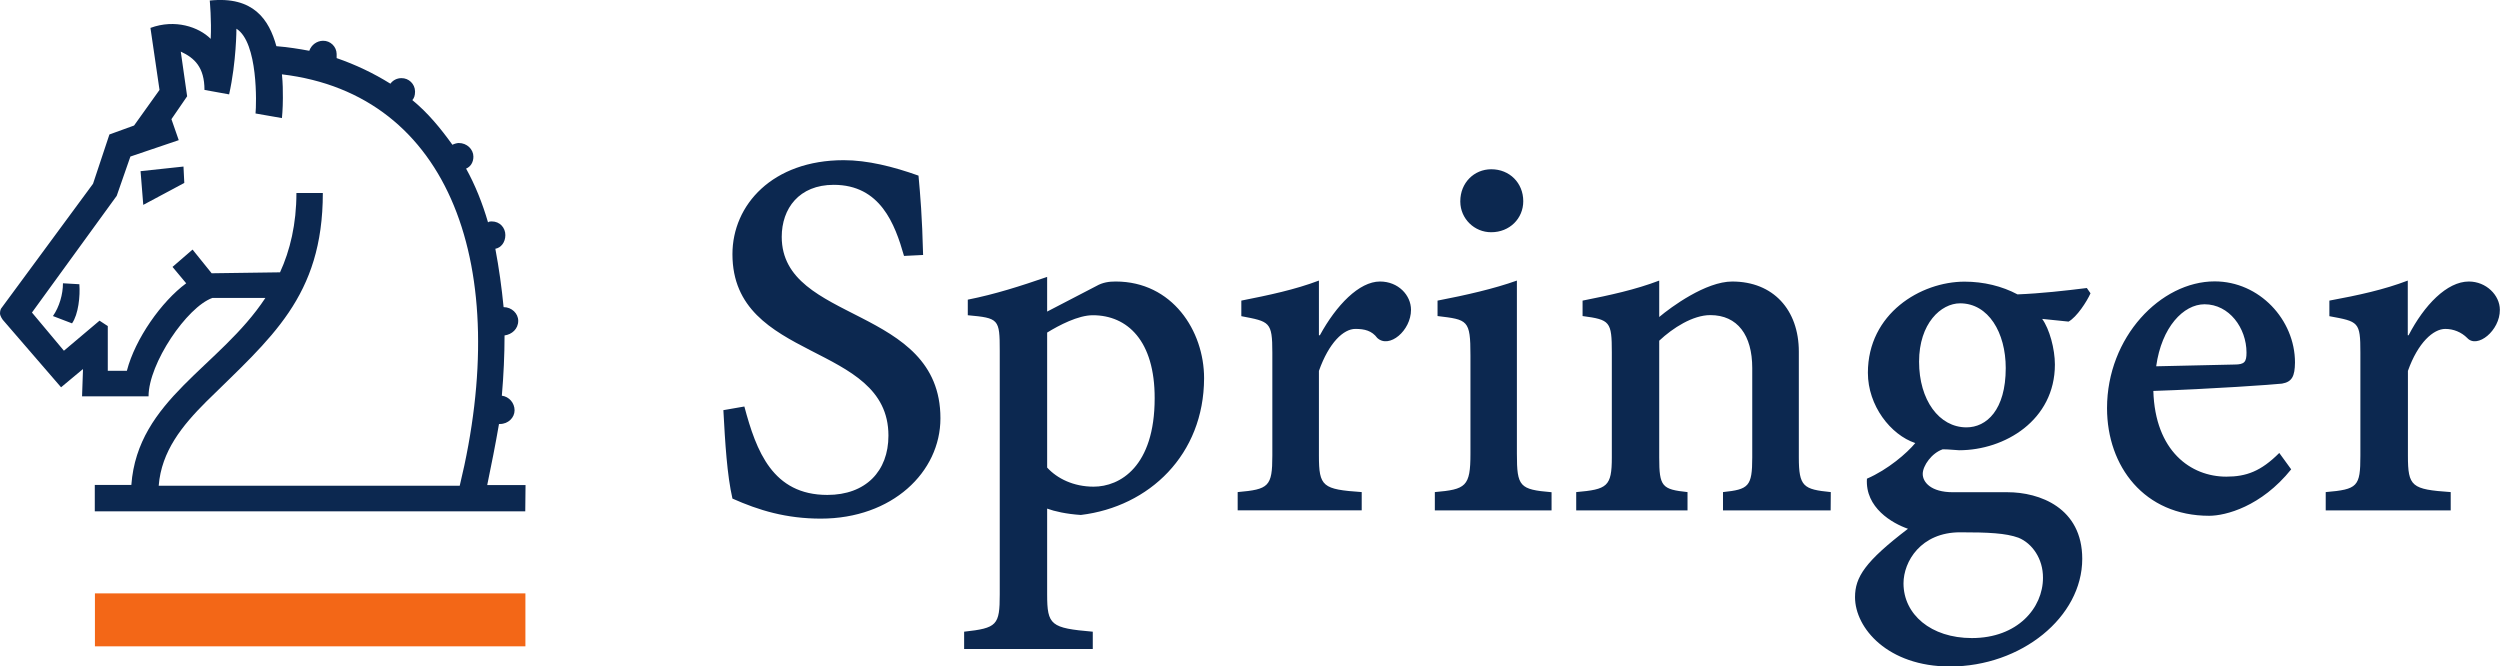
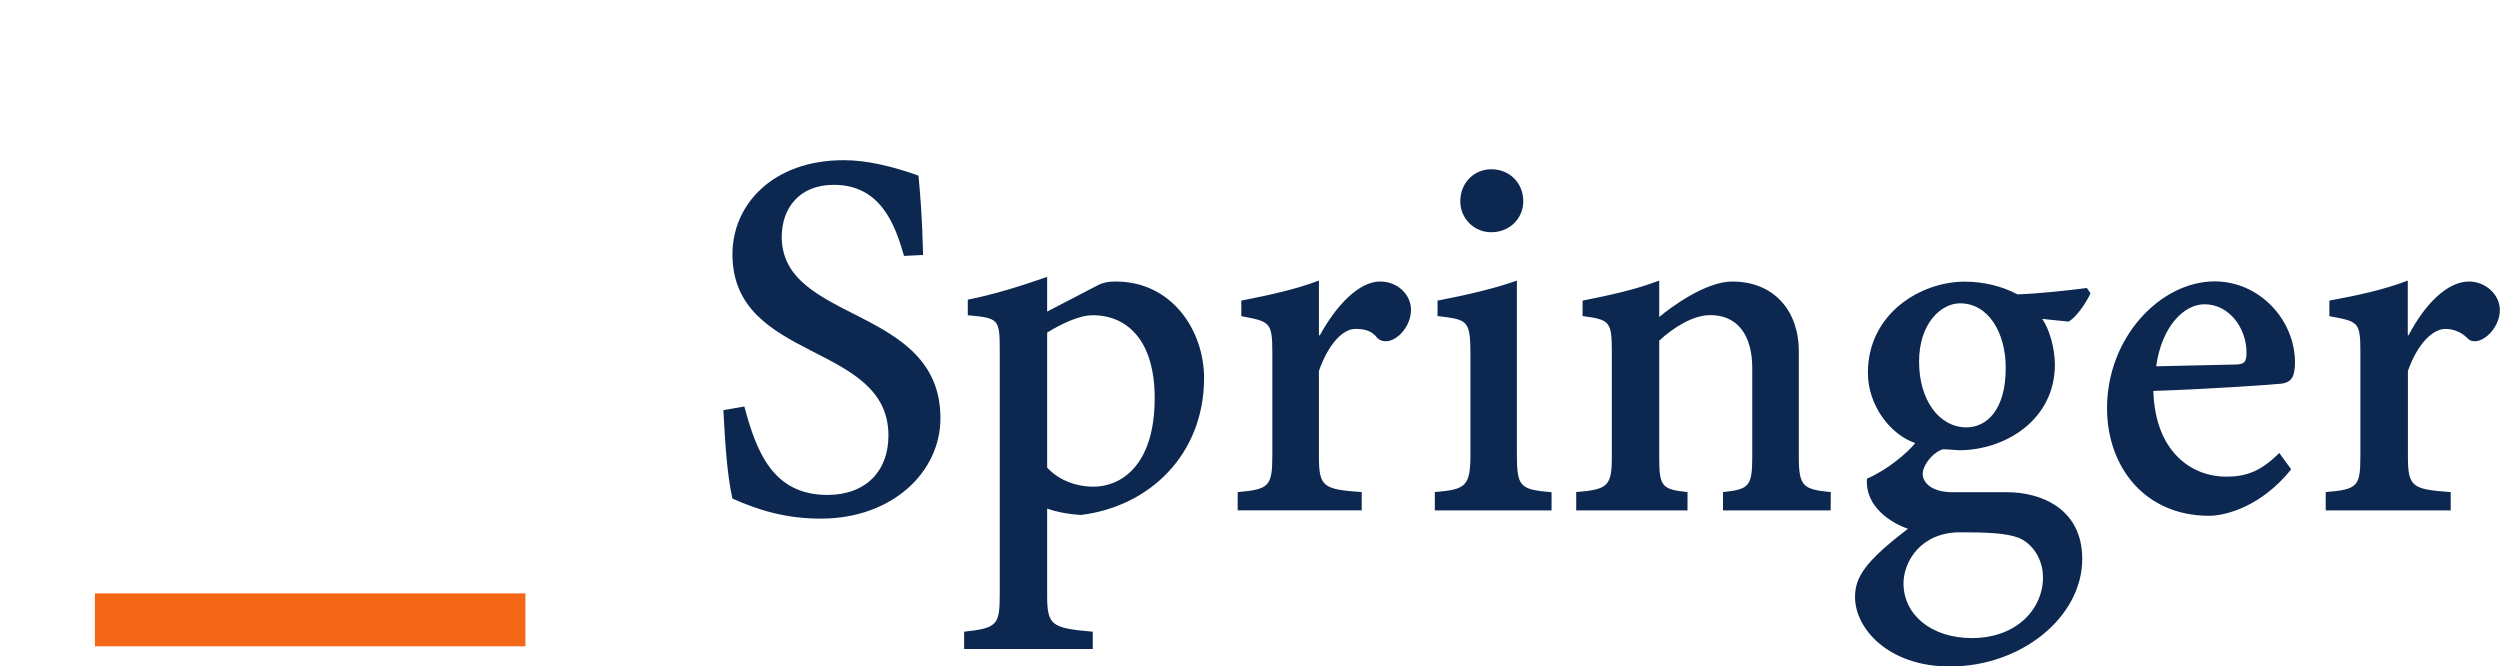
<svg xmlns="http://www.w3.org/2000/svg" id="svg8" version="1.1" viewBox="0 0 1846.2 492.1" enable-background="new 0 0 1846.2 492.1">
  <defs id="defs12" />
-   <path id="path2" fill="#0c2850" d="m136.1 135.1-30.3 16.2-2-24.9 31.7-3.4zm-77.5 74.8c.7 8.7-.7 22.2-5.4 28.9l-14.1-5.4c4.7-6.7 7.4-16.1 7.4-24.2zm280.9 148.8c39.1-161-6.7-289-131.3-303.8.7 6.8.7 12.1.7 17.5 0 8.1-.7 14.8-.7 14.8l-19.5-3.4c.7-6.7 2-52.5-14.1-62.6 0 0 0 24.2-5.4 48.5l-18.2-3.3c0-16.8-7.4-23.6-17.5-28.3l4.7 33-11.6 16.9 5.4 15.5-35.7 12.1-10.1 29-62.6 86.2 23.6 28.2 26.3-22.2 6.1 4v33h14.1c6.1-23.6 25.6-51.2 43.8-64.6l-10.1-12.1 14.8-12.8 14.1 17.5 50.5-.7c7.4-16.1 12.1-35.7 12.1-58.6h19.5c0 76.8-38.4 107.1-86.2 154.2-17.5 17.5-33 36.4-35 62zm48.4 18.9h-317.9v-19.5h27c4.7-63.3 65.3-86.9 99-138.1h-39.1c-18.9 6.7-47.2 48.5-47.2 72.7h-49.1l.7-20.2-16.2 13.5-43.1-49.9s-2-2.7-2-4.7.7-3.4.7-3.4l68-92.3 12.1-36.4 18.2-6.6 18.8-26.3-6.7-45.8c18.2-6.7 35.7-.7 44.5 8.1.7-13.5-.7-28.3-.7-28.3 32.3-3.4 43.8 14.1 49.2 33.7 8.7.7 16.8 2 24.3 3.4 1.5-4.3 5.5-7.3 10.1-7.4 5.5-.1 10 4.3 10.1 9.7v.4 2.7c13.9 4.8 27.2 11.1 39.7 18.9 1.9-2.6 4.9-4.1 8.1-4.1 5.5-.1 10 4.3 10.1 9.7v.4c0 2.7-.7 4.7-2 6.1 11.5 9.4 20.9 20.9 29.6 33 1.3-.7 3.4-1.3 4.7-1.3 6.1 0 10.8 4.7 10.8 10.1 0 4-2 7.4-5.4 8.8 6.7 12.1 12.1 25.6 16.2 39.7.7-.7 2-.7 2.7-.7 6.1 0 10.1 4.7 10.1 10.1s-3.3 9.4-7.4 10.1c2.7 14.3 4.7 28.7 6.1 43.1 6 0 10.8 4.7 10.8 10.1 0 6-4.7 10.1-10.1 10.8 0 14.1-.7 29.6-2 44.5 5.4.7 9.4 5.4 9.4 10.8s-4.7 10.1-10.8 10.1h-.7c-2.6 15.1-5.6 30.1-8.7 45.1h28.3z" />
  <path id="path4" fill="#f36717" d="m70.1 477.3h317.9v-39.1h-317.9z" />
  <path id="path6" fill="#0c2850" d="m1822 249.6c-4.3-4.3-10.1-6.7-16.2-6.7-8.8 0-20.2 10.1-27.6 31v62.6c0 22.9 2.7 24.9 31.6 26.9v13.5h-92.3v-13.5c23.6-2 25.6-4 25.6-26.9v-76.1c0-22.9-1.3-22.9-22.9-26.9v-11.5c21.6-4 40.4-8.1 57.9-14.8v40.4h.6c11.5-22.2 28.3-39.7 44.5-39.7 12.8 0 22.9 10.1 22.9 20.9.1 15.4-16.7 28.9-24.1 20.8zm-194-24.9c-15.5 0-31.7 16.8-35.7 45.8l57.9-1.3c7.4 0 8.8-2 8.8-8.8 0-18.2-12.8-35.7-31-35.7zm57.2 58.6c-6.1.7-52.5 4-95 5.4 1.3 44.4 27.6 63.3 53.9 63.3 14.8 0 25.6-4 39.1-17.5l8.8 12.1c-22.2 27.6-48.5 34.3-60.6 34.3-47.8 0-75.4-36.4-75.4-79.5 0-52.5 39.7-93.6 79.5-93.6 33 0 59.3 28.3 59.3 59.9-.1 10.2-2.2 14.3-9.6 15.6zm-237.7-59.3c-14.1 0-30.3 14.8-30.3 43.1s14.8 48.5 35 48.5c14.8 0 29-12.8 29-43.8 0-26.2-12.8-47.8-33.7-47.8zm43.1 173.1c-9.4-3.4-22.2-4-43.1-4-29 0-41.8 21.6-41.8 37.7 0 22.9 20.2 40.4 50.5 40.4 33.7 0 52.5-22.2 52.5-44.5.1-14.1-8-25.5-18.1-29.6zm53.2-180.5c-2.7 6.1-10.1 17.5-16.2 20.9l-19.5-2c5.4 7.4 9.4 22.2 9.4 33.7 0 41.1-37 63.3-70.7 63.3-2 0-7.4-.7-12.1-.7-8.1 2.7-14.8 12.1-14.8 18.2s6.1 13.5 22.2 13.5h40.4c23.6 0 55.2 11.4 55.2 49.2 0 43.1-45.1 79.5-97.7 79.5-45.8 0-70.1-28.3-70.1-51.2 0-14.8 7.4-26.3 39.1-50.5-11.5-4-31.7-15.5-30.3-37 15.5-6.7 29.6-18.9 35.7-26.3-18.2-6.1-35-27.6-35-51.9 0-43.8 39.1-67.3 71.4-67.3 14.1 0 27.6 3.3 39.1 9.4 17.5-.7 35-2.7 51.2-4.7zm-191.9 160.3h-79.5v-13.5c18.9-2 21.6-4 21.6-25.6v-66c0-24.2-10.8-39.1-31-39.1-12.8 0-27.6 9.4-37.7 18.9v86.2c0 21.6 2 23.6 20.9 25.6v13.5h-82.2v-13.5c22.9-2 26.3-4 26.3-25.6v-77.5c0-22.9-1.3-24.2-21.6-26.9v-11.4c20.2-4 39.1-8.1 56.6-14.8v26.9c8.8-7.4 34.4-26.2 53.9-26.2 30.3 0 49.2 20.9 49.2 51.8v78.1c0 21.6 3.4 23.6 23.6 25.6zm-250.6-205.4c-12.5.1-22.8-10-22.9-22.5 0-.1 0-.3 0-.4 0-13.5 10.1-23.6 22.9-23.6 13.5 0 23.6 10.1 23.6 23.6 0 12.8-10.1 22.9-23.6 22.9zm44.5 205.4h-86.2v-13.5c22.9-2 26.3-4 26.3-28.3v-72.7c0-26.3-2-26.3-24.3-29v-11.4c20.9-4 41.8-8.8 58.6-14.8v128c0 24.2 2 26.3 25.6 28.3zm-128.7-127.3c-4-5.4-9.4-6.7-16.2-6.7-8.7 0-19.5 10.1-26.9 31v62.6c0 22.9 2.7 24.9 31.6 26.9v13.5h-91.6v-13.5c22.9-2 25.6-4 25.6-26.9v-76.1c0-22.9-2-22.9-22.9-26.9v-11.5c20.2-4 39.7-8.1 57.3-14.8v40.4h.7c12.1-22.2 29-39.7 44.4-39.7 13.5 0 22.9 10.1 22.9 20.9 0 15.4-16.1 28.9-24.9 20.8zm-210.1-16.8c-10.8 0-24.9 7.4-33.7 12.8v99.7c7.4 8.1 19.5 14.1 34.3 14.1 19.5 0 45.1-14.8 45.1-65.3.1-42.4-20.1-61.3-45.7-61.3zm-8.8 147.5c-10.8-.7-19.5-2.7-24.9-4.7v63.3c0 22.9 2.7 24.9 33.7 27.6v12.8h-95v-12.8c24.3-2.7 26.3-4.7 26.3-27.6v-179.8c0-23.6-.7-24.2-23.6-26.3v-11.5c20.2-4 39.1-10.1 58.6-16.8v25.6l36.4-18.9c4.7-2.7 9.4-3.3 14.2-3.3 41.8 0 65.3 36.4 65.3 71.4-.1 56.5-40.5 94.9-91 101zm-192 2.7c-25.6 0-45.8-6.1-65.3-14.8-4-17.5-5.4-41.1-6.7-65.3l15.5-2.7c8.8 33 20.9 65.3 61.3 65.3 28.3 0 45.1-17.5 45.1-43.8 0-69.4-115.2-53.9-115.2-134 0-36.4 29.6-69.4 82.2-69.4 17.5 0 36.4 4.7 55.2 11.4 1.3 14.1 2.7 30.3 3.4 58.6l-14.1.7c-6.7-23.6-17.5-52.5-51.9-52.5-25.6 0-38.4 17.5-38.4 38.4 0 64 117.2 50.5 117.2 134 0 39.8-35.7 74.1-88.3 74.1" />
</svg>